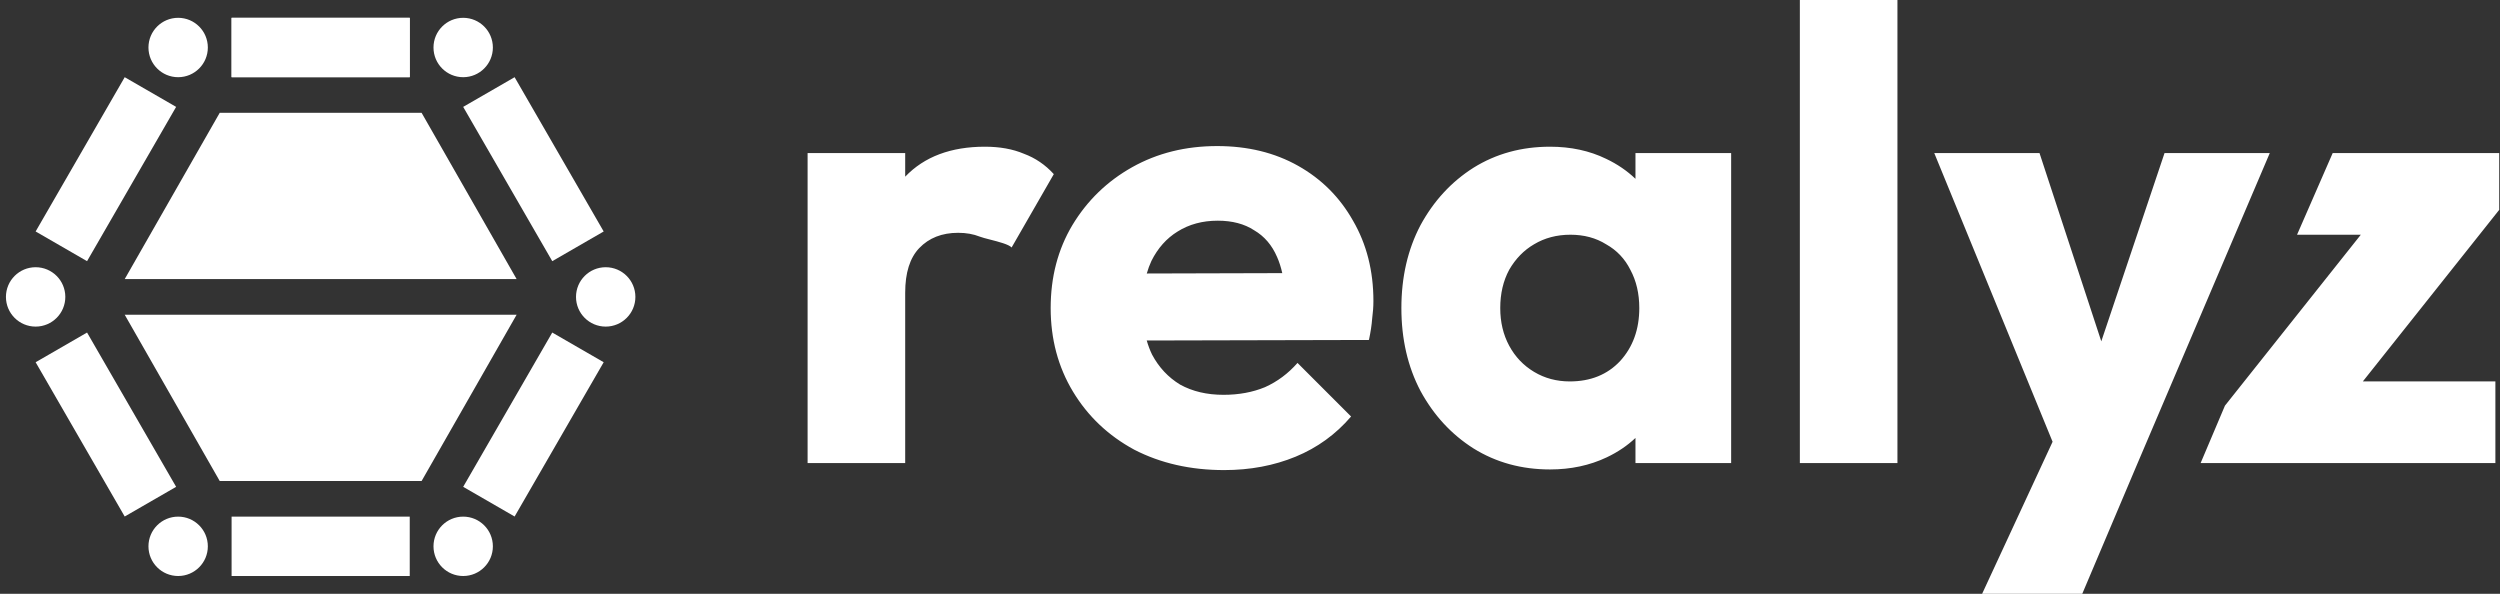
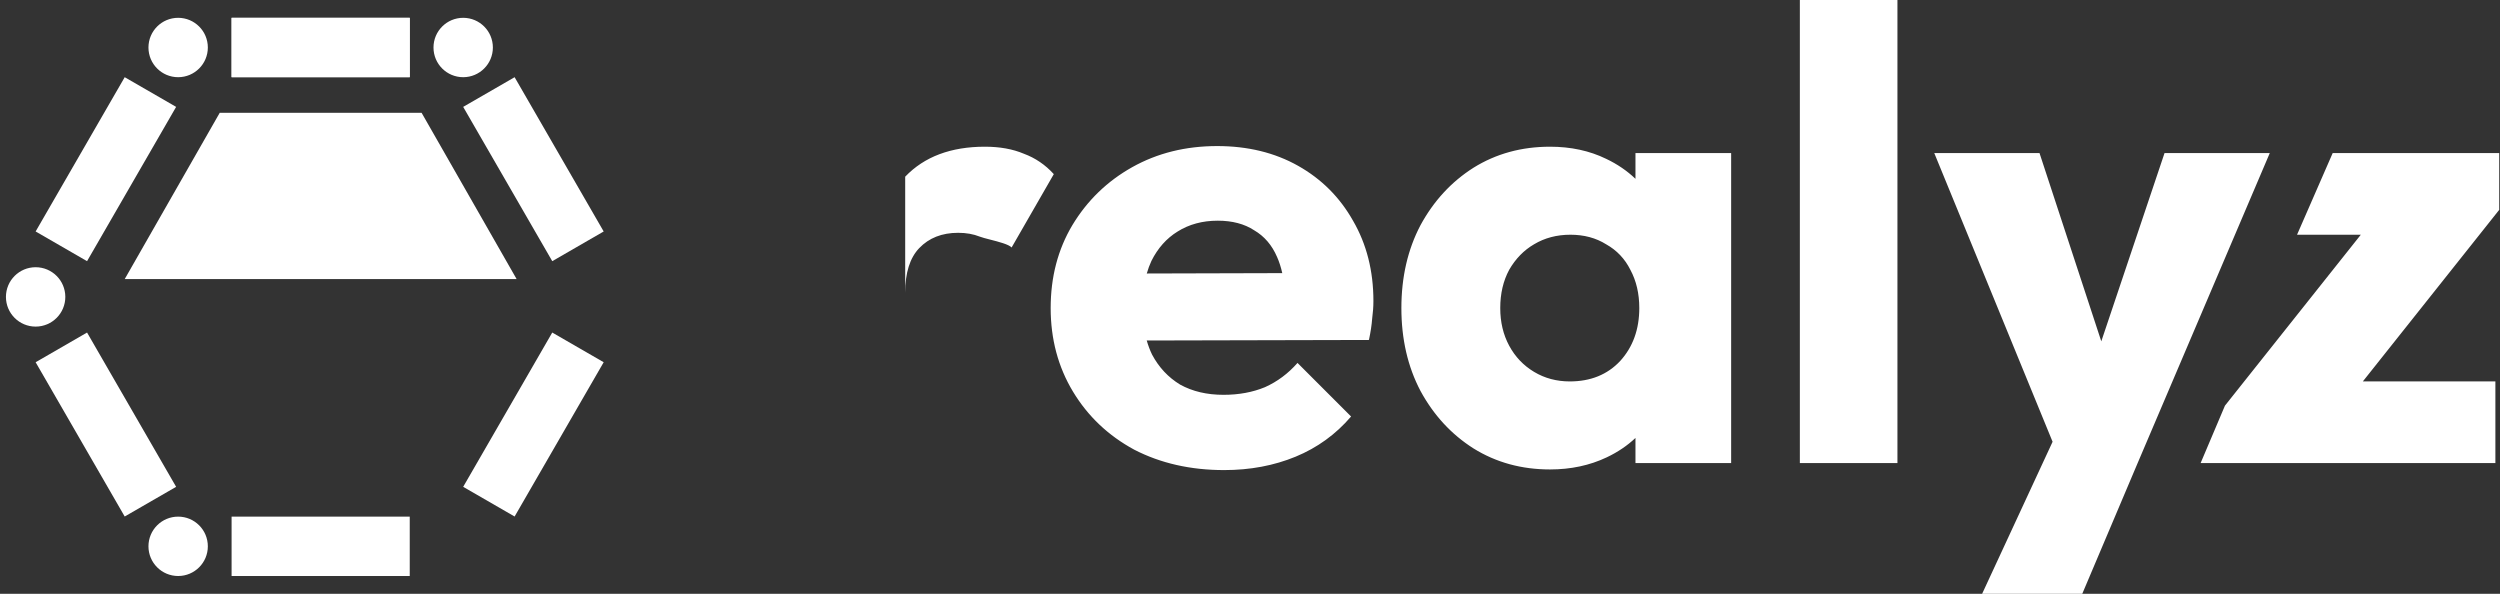
<svg xmlns="http://www.w3.org/2000/svg" width="421" height="100" viewBox="0 0 421 100" fill="none">
  <rect x="0" y="0" width="421" height="100" fill="#333333" stroke="none" />
  <circle cx="6" cy="50" r="5" transform="rotate(-90 6 50)" fill="white" />
  <circle cx="30" cy="8" r="5" fill="white" />
  <circle cx="78" cy="8" r="5" transform="rotate(90 78 8)" fill="white" />
-   <circle cx="102" cy="50" r="5" transform="rotate(-180 102 50)" fill="white" />
-   <circle cx="78" cy="92" r="5" transform="rotate(180 78 92)" fill="white" />
  <rect x="39" y="97" width="10" height="30" transform="rotate(-90 39 97)" fill="white" />
  <rect x="39" y="13" width="10" height="30" transform="rotate(-90 39 13)" fill="white" />
  <rect x="39" y="13" width="10" height="30" transform="rotate(-90 39 13)" fill="white" />
  <rect x="78" y="18" width="10" height="30" transform="rotate(-30 78 18)" fill="white" />
  <rect x="6" y="61" width="10" height="30" transform="rotate(-30 6 61)" fill="white" />
  <circle cx="30" cy="92" r="5" transform="rotate(-90 30 92)" fill="white" />
  <path d="M37 19H71L87 47H21L37 19Z" fill="white" />
-   <path d="M37 81H71L87 53H21L37 81Z" fill="white" />
  <rect x="21" y="13" width="10" height="30" transform="rotate(30 21 13)" fill="white" />
  <rect x="93" y="56" width="10" height="30" transform="rotate(30 93 56)" fill="white" />
-   <path fill-rule="evenodd" clip-rule="evenodd" d="M303.095 77.98V0H319.529V77.98H303.095ZM359.888 78.196L350.651 100H333.787L345.656 74.394L325.731 25.779H343.454L353.858 57.481L364.507 25.779H382.23L359.888 78.196ZM397.56 39.528L374.681 68.314L370.584 77.981H420.223V64.232H397.903L420.867 35.339V25.779H392.823L386.822 39.528H397.56ZM248.131 75.51C251.926 77.873 256.222 79.055 261.02 79.055C264.529 79.055 267.715 78.374 270.579 77.014C272.43 76.135 274.041 75.047 275.413 73.75V77.981H291.525V25.779H275.413V30.114C273.997 28.76 272.35 27.637 270.472 26.745C267.679 25.385 264.529 24.705 261.02 24.705C256.222 24.705 251.926 25.886 248.131 28.249C244.407 30.612 241.435 33.835 239.215 37.916C237.067 41.998 235.993 46.652 235.993 51.88C235.993 57.107 237.067 61.761 239.215 65.843C241.435 69.925 244.407 73.147 248.131 75.51ZM272.835 60.795C270.687 63.086 267.858 64.232 264.35 64.232C262.13 64.232 260.125 63.695 258.335 62.621C256.544 61.547 255.148 60.079 254.146 58.217C253.143 56.355 252.642 54.243 252.642 51.88C252.642 49.445 253.143 47.297 254.146 45.435C255.22 43.573 256.616 42.141 258.335 41.139C260.125 40.064 262.166 39.527 264.457 39.527C266.748 39.527 268.753 40.064 270.472 41.139C272.262 42.141 273.623 43.573 274.554 45.435C275.556 47.297 276.057 49.445 276.057 51.88C276.057 55.46 274.983 58.432 272.835 60.795ZM206.149 79.162C200.492 79.162 195.443 78.016 191.004 75.725C186.636 73.362 183.198 70.104 180.692 65.951C178.186 61.797 176.933 57.107 176.933 51.88C176.933 46.652 178.15 41.998 180.585 37.916C183.091 33.763 186.457 30.505 190.681 28.142C194.906 25.779 199.668 24.597 204.967 24.597C210.123 24.597 214.67 25.707 218.608 27.927C222.547 30.147 225.626 33.226 227.846 37.164C230.137 41.103 231.283 45.614 231.283 50.698C231.283 51.629 231.211 52.632 231.068 53.706C230.996 54.708 230.817 55.89 230.531 57.25L193.111 57.34C193.35 58.182 193.65 58.975 194.011 59.721C195.157 61.869 196.732 63.552 198.737 64.769C200.814 65.915 203.248 66.488 206.041 66.488C208.619 66.488 210.946 66.058 213.023 65.199C215.099 64.268 216.925 62.907 218.501 61.117L227.523 70.14C224.945 73.147 221.831 75.403 218.179 76.906C214.527 78.41 210.517 79.162 206.149 79.162ZM193.117 46.058L215.935 45.994C215.713 44.998 215.423 44.095 215.064 43.287C214.204 41.282 212.915 39.778 211.197 38.776C209.55 37.701 207.509 37.164 205.074 37.164C202.497 37.164 200.241 37.773 198.308 38.99C196.446 40.136 194.978 41.783 193.904 43.931C193.594 44.596 193.332 45.305 193.117 46.058ZM136 25.779V77.981H152.434V49.302C152.434 45.936 153.222 43.43 154.797 41.783C156.444 40.064 158.628 39.205 161.349 39.205C162.71 39.205 163.927 39.42 165.001 39.85C165.362 39.994 166.003 40.158 166.723 40.343C168.148 40.708 169.881 41.152 170.357 41.676L177.461 29.323C176.029 27.748 174.346 26.602 172.412 25.886C170.551 25.099 168.367 24.705 165.86 24.705C160.132 24.705 155.656 26.387 152.434 29.753V25.779H136Z" fill="white" />
+   <path fill-rule="evenodd" clip-rule="evenodd" d="M303.095 77.98V0H319.529V77.98H303.095ZM359.888 78.196L350.651 100H333.787L345.656 74.394L325.731 25.779H343.454L353.858 57.481L364.507 25.779H382.23L359.888 78.196ZM397.56 39.528L374.681 68.314L370.584 77.981H420.223V64.232H397.903L420.867 35.339V25.779H392.823L386.822 39.528H397.56ZM248.131 75.51C251.926 77.873 256.222 79.055 261.02 79.055C264.529 79.055 267.715 78.374 270.579 77.014C272.43 76.135 274.041 75.047 275.413 73.75V77.981H291.525V25.779H275.413V30.114C273.997 28.76 272.35 27.637 270.472 26.745C267.679 25.385 264.529 24.705 261.02 24.705C256.222 24.705 251.926 25.886 248.131 28.249C244.407 30.612 241.435 33.835 239.215 37.916C237.067 41.998 235.993 46.652 235.993 51.88C235.993 57.107 237.067 61.761 239.215 65.843C241.435 69.925 244.407 73.147 248.131 75.51ZM272.835 60.795C270.687 63.086 267.858 64.232 264.35 64.232C262.13 64.232 260.125 63.695 258.335 62.621C256.544 61.547 255.148 60.079 254.146 58.217C253.143 56.355 252.642 54.243 252.642 51.88C252.642 49.445 253.143 47.297 254.146 45.435C255.22 43.573 256.616 42.141 258.335 41.139C260.125 40.064 262.166 39.527 264.457 39.527C266.748 39.527 268.753 40.064 270.472 41.139C272.262 42.141 273.623 43.573 274.554 45.435C275.556 47.297 276.057 49.445 276.057 51.88C276.057 55.46 274.983 58.432 272.835 60.795ZM206.149 79.162C200.492 79.162 195.443 78.016 191.004 75.725C186.636 73.362 183.198 70.104 180.692 65.951C178.186 61.797 176.933 57.107 176.933 51.88C176.933 46.652 178.15 41.998 180.585 37.916C183.091 33.763 186.457 30.505 190.681 28.142C194.906 25.779 199.668 24.597 204.967 24.597C210.123 24.597 214.67 25.707 218.608 27.927C222.547 30.147 225.626 33.226 227.846 37.164C230.137 41.103 231.283 45.614 231.283 50.698C231.283 51.629 231.211 52.632 231.068 53.706C230.996 54.708 230.817 55.89 230.531 57.25L193.111 57.34C193.35 58.182 193.65 58.975 194.011 59.721C195.157 61.869 196.732 63.552 198.737 64.769C200.814 65.915 203.248 66.488 206.041 66.488C208.619 66.488 210.946 66.058 213.023 65.199C215.099 64.268 216.925 62.907 218.501 61.117L227.523 70.14C224.945 73.147 221.831 75.403 218.179 76.906C214.527 78.41 210.517 79.162 206.149 79.162ZM193.117 46.058L215.935 45.994C215.713 44.998 215.423 44.095 215.064 43.287C214.204 41.282 212.915 39.778 211.197 38.776C209.55 37.701 207.509 37.164 205.074 37.164C202.497 37.164 200.241 37.773 198.308 38.99C196.446 40.136 194.978 41.783 193.904 43.931C193.594 44.596 193.332 45.305 193.117 46.058ZM136 25.779H152.434V49.302C152.434 45.936 153.222 43.43 154.797 41.783C156.444 40.064 158.628 39.205 161.349 39.205C162.71 39.205 163.927 39.42 165.001 39.85C165.362 39.994 166.003 40.158 166.723 40.343C168.148 40.708 169.881 41.152 170.357 41.676L177.461 29.323C176.029 27.748 174.346 26.602 172.412 25.886C170.551 25.099 168.367 24.705 165.86 24.705C160.132 24.705 155.656 26.387 152.434 29.753V25.779H136Z" fill="white" />
</svg>